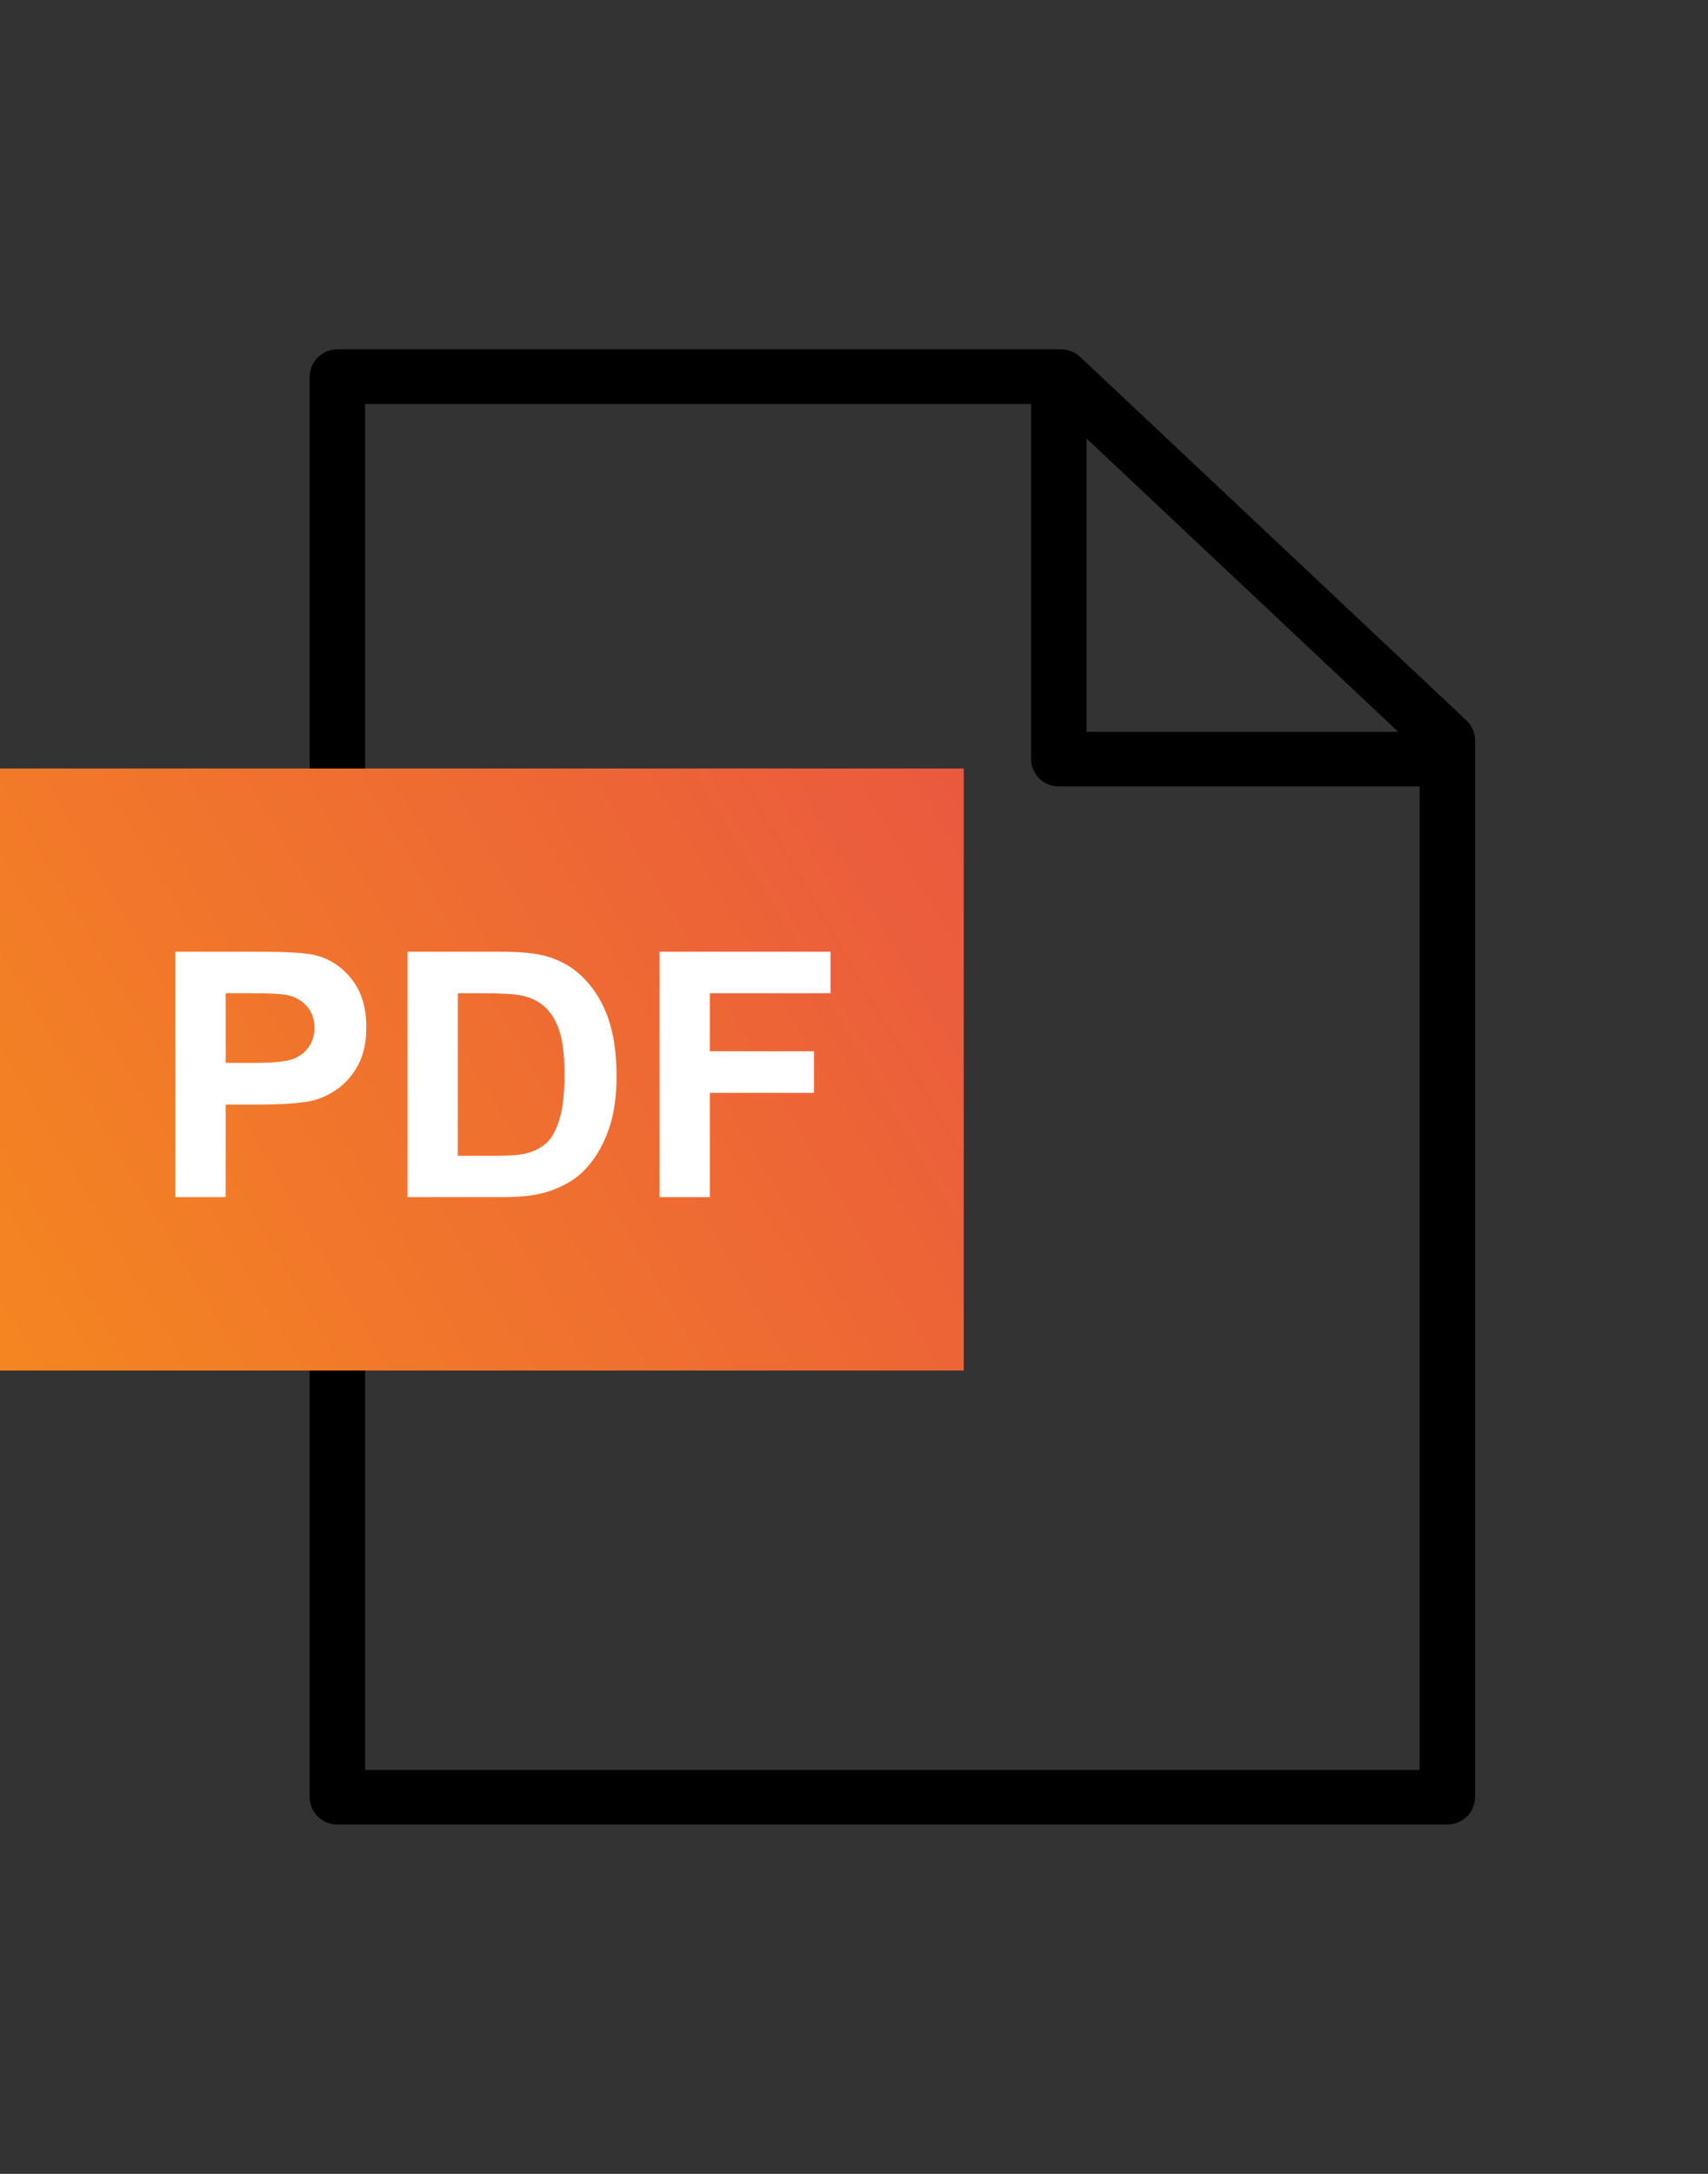
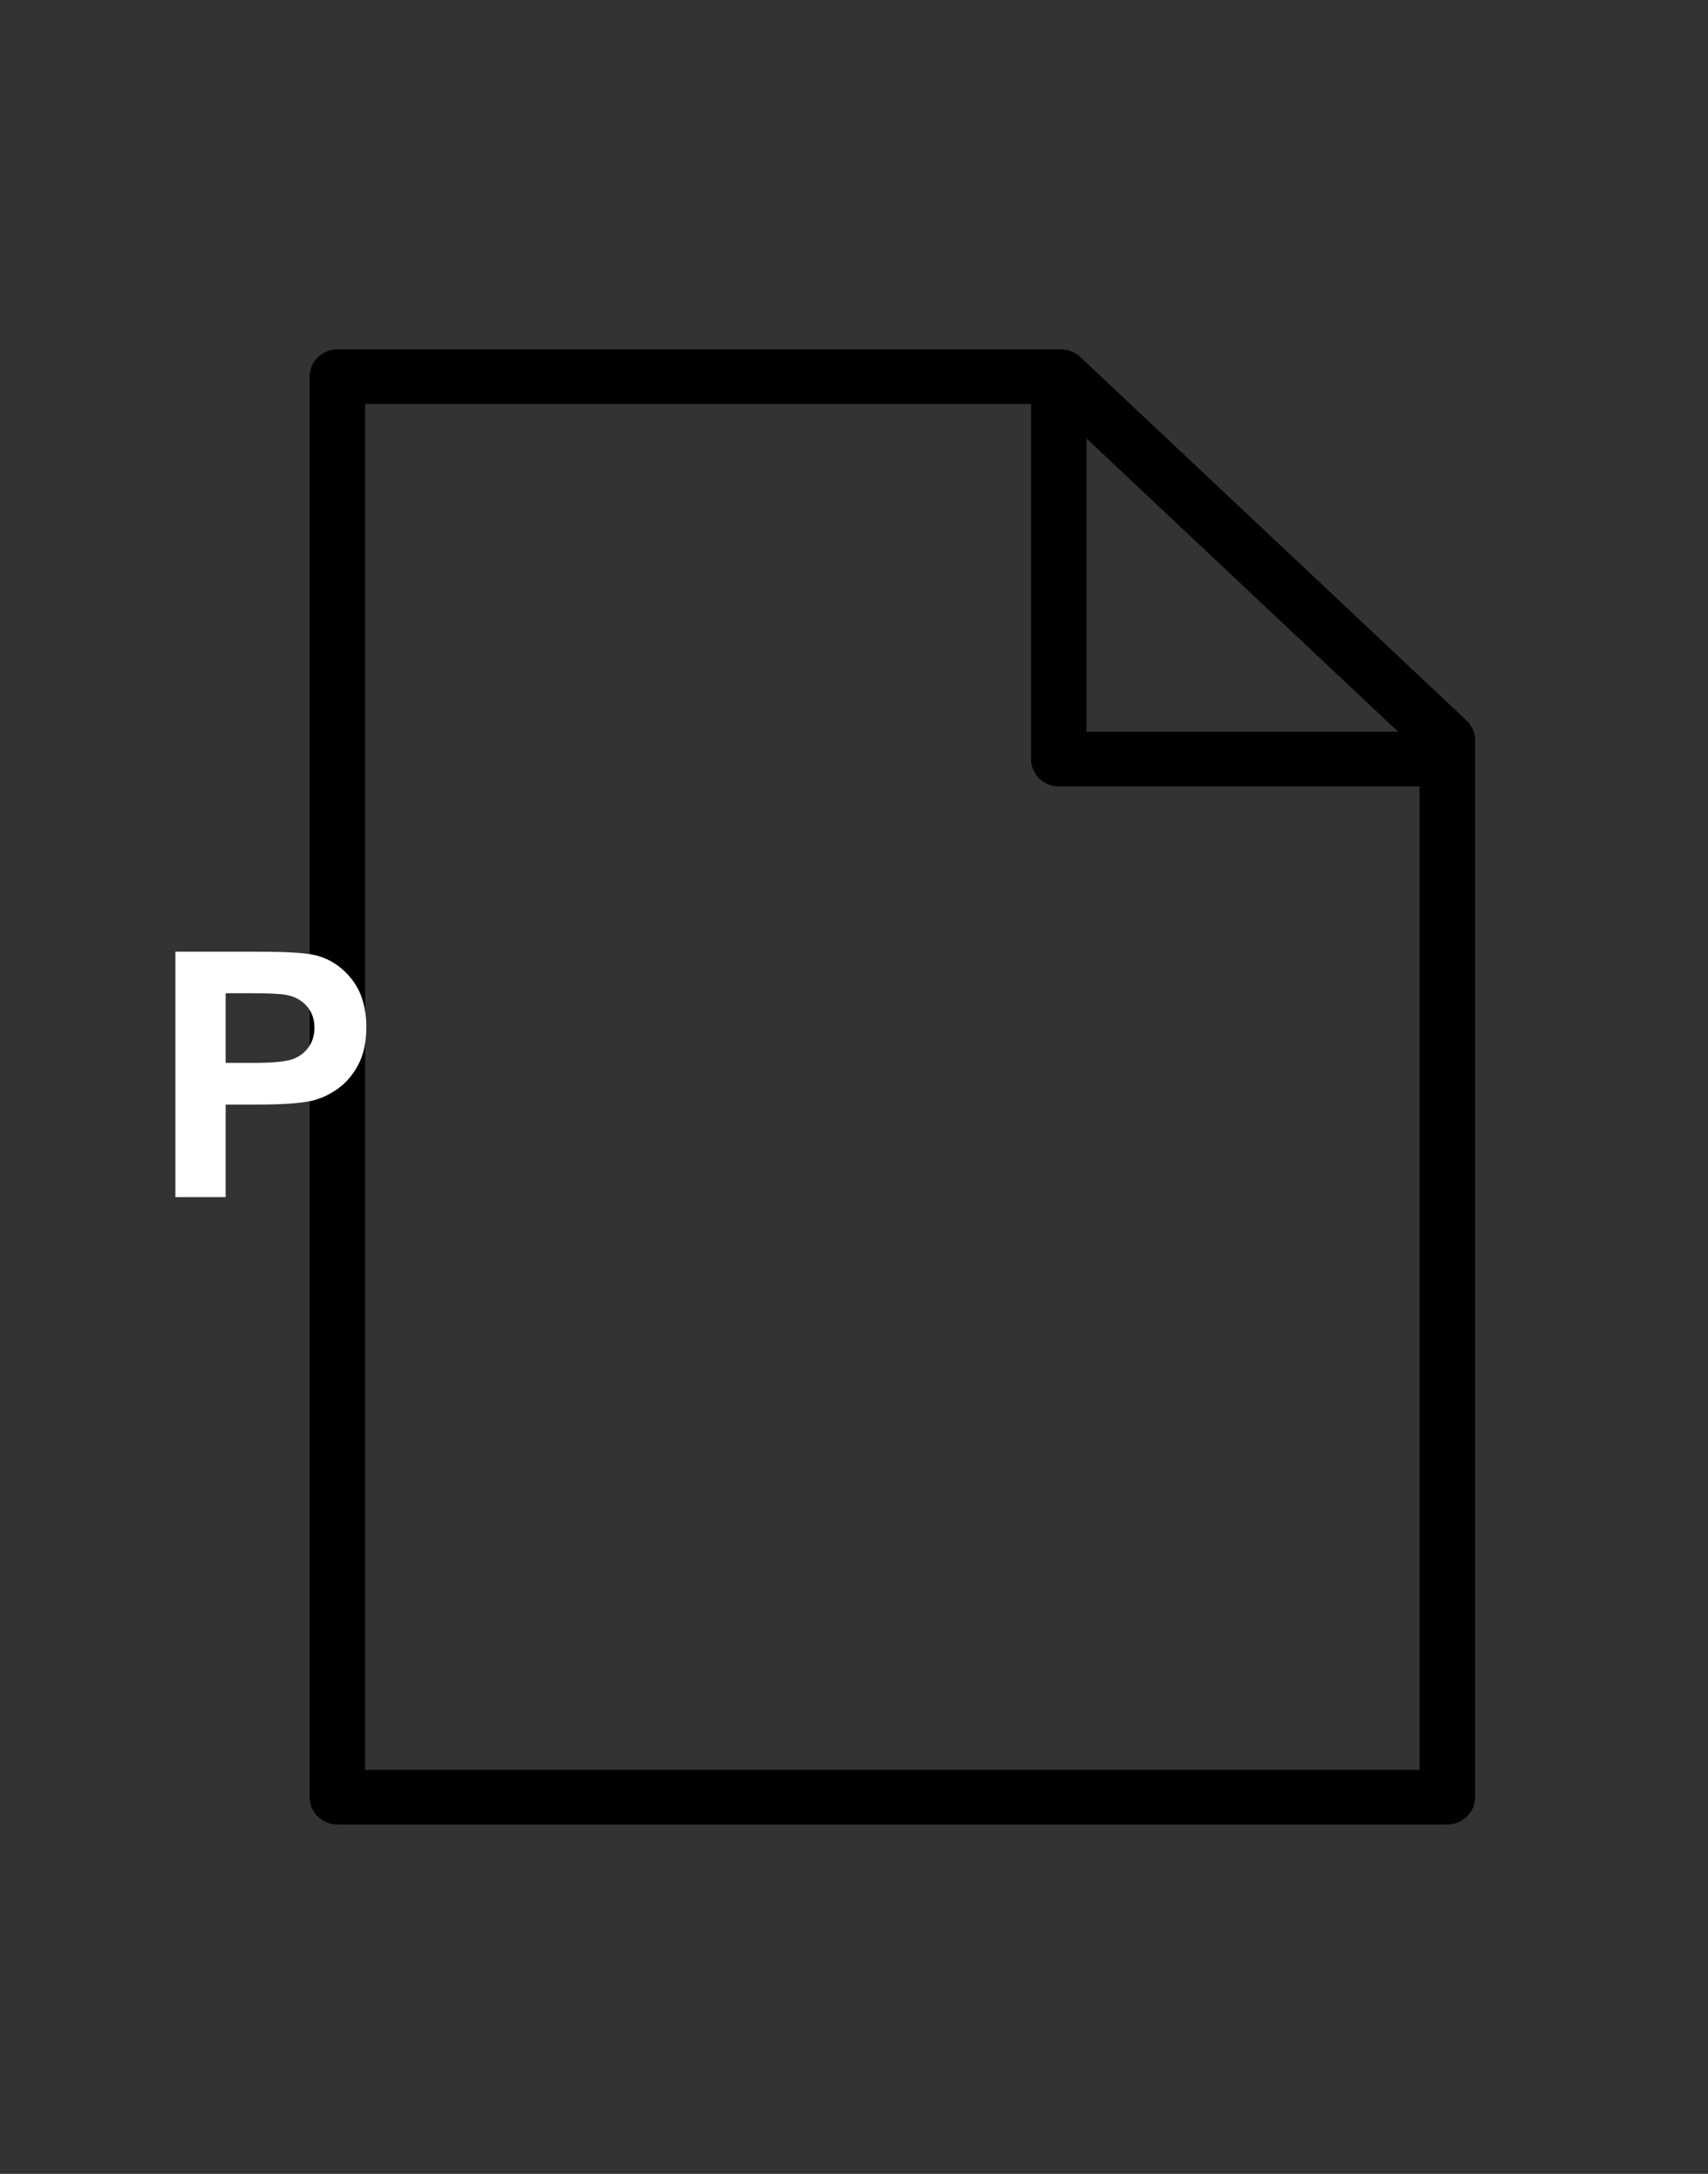
<svg xmlns="http://www.w3.org/2000/svg" width="44" height="56" viewBox="0 0 44 56" fill="none">
  <rect x="0" y="0" width="44" height="56" fill="#333333" stroke="none" />
  <path d="M37.779 18.56L27.827 9.195C27.694 9.07 27.517 9 27.333 9H8.691C8.297 9 7.977 9.315 7.977 9.704V46.296C7.977 46.685 8.297 47 8.691 47H37.285C37.68 47 38 46.685 38 46.296V19.069C38 18.877 37.92 18.693 37.779 18.56ZM27.992 11.297L36.02 18.852H27.992V11.297ZM36.57 45.593H9.406V10.407H26.562V19.555C26.562 19.944 26.883 20.259 27.277 20.259H36.57V45.593H36.57Z" fill="black" />
-   <rect y="19.797" width="24.827" height="15.508" fill="url(#paint0_linear)" />
  <path d="M9.065 25.23C8.817 24.912 8.508 24.706 8.14 24.611C7.901 24.547 7.387 24.516 6.598 24.516H4.517V30.839H5.814V28.454H6.659C7.246 28.454 7.695 28.424 8.005 28.363C8.232 28.314 8.457 28.215 8.677 28.064C8.898 27.913 9.08 27.705 9.223 27.44C9.366 27.176 9.437 26.849 9.437 26.461C9.437 25.958 9.313 25.547 9.065 25.23ZM7.954 26.97C7.856 27.111 7.721 27.215 7.549 27.281C7.376 27.347 7.035 27.38 6.523 27.38H5.814V25.586H6.44C6.908 25.586 7.219 25.6 7.373 25.629C7.584 25.666 7.758 25.76 7.895 25.909C8.032 26.059 8.101 26.248 8.101 26.479C8.101 26.665 8.052 26.829 7.954 26.97Z" fill="white" />
-   <path d="M15.672 26.243C15.532 25.839 15.328 25.498 15.059 25.219C14.79 24.94 14.467 24.746 14.091 24.637C13.81 24.556 13.403 24.516 12.868 24.516H10.498V30.839H12.938C13.417 30.839 13.8 30.795 14.086 30.706C14.469 30.585 14.773 30.417 14.998 30.201C15.296 29.916 15.525 29.544 15.685 29.084C15.817 28.707 15.883 28.258 15.883 27.738C15.883 27.146 15.813 26.648 15.672 26.243ZM14.41 28.84C14.323 29.123 14.21 29.327 14.071 29.45C13.932 29.574 13.758 29.662 13.547 29.713C13.387 29.754 13.125 29.774 12.763 29.774H11.795V25.586H12.377C12.906 25.586 13.261 25.606 13.442 25.646C13.684 25.698 13.885 25.797 14.042 25.944C14.2 26.09 14.323 26.294 14.41 26.556C14.498 26.818 14.542 27.193 14.542 27.682C14.542 28.171 14.498 28.557 14.41 28.84Z" fill="white" />
-   <path d="M21.395 25.586V24.516H16.991V30.839H18.288V28.152H20.97V27.082H18.288V25.586H21.395Z" fill="white" />
  <defs>
    <linearGradient id="paint0_linear" x1="24.928" y1="19.306" x2="-2.856" y2="35.532" gradientUnits="userSpaceOnUse">
      <stop stop-color="#EA583F" />
      <stop offset="1" stop-color="#F58A1E" />
    </linearGradient>
  </defs>
</svg>